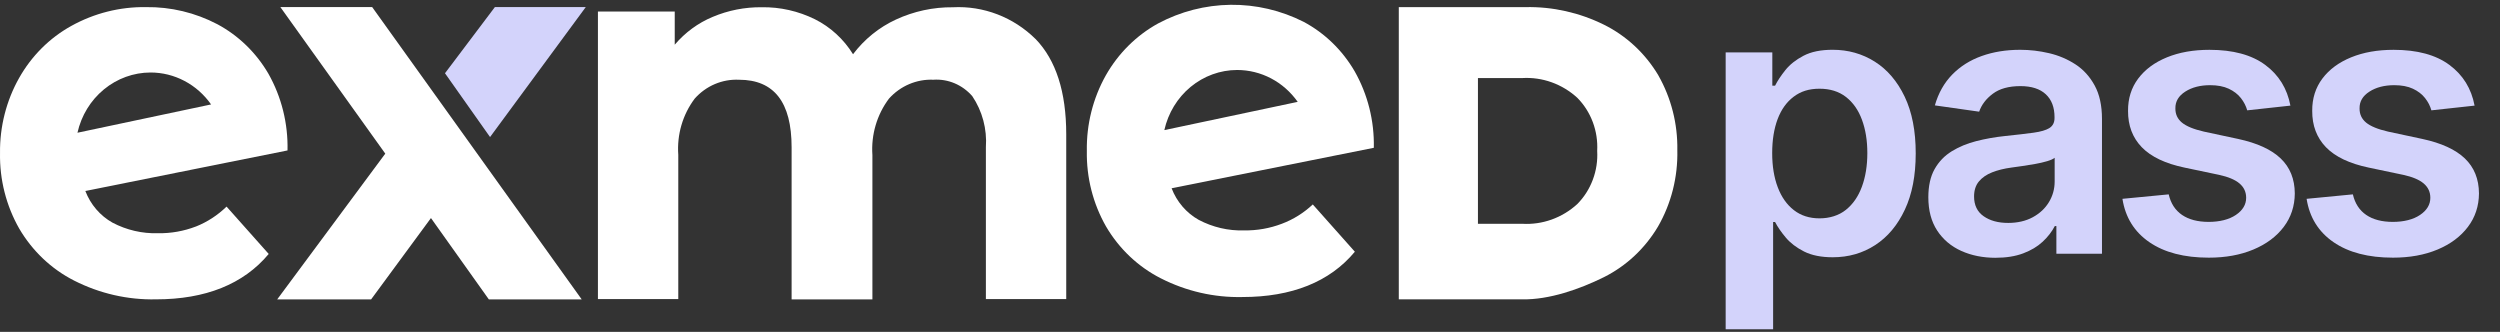
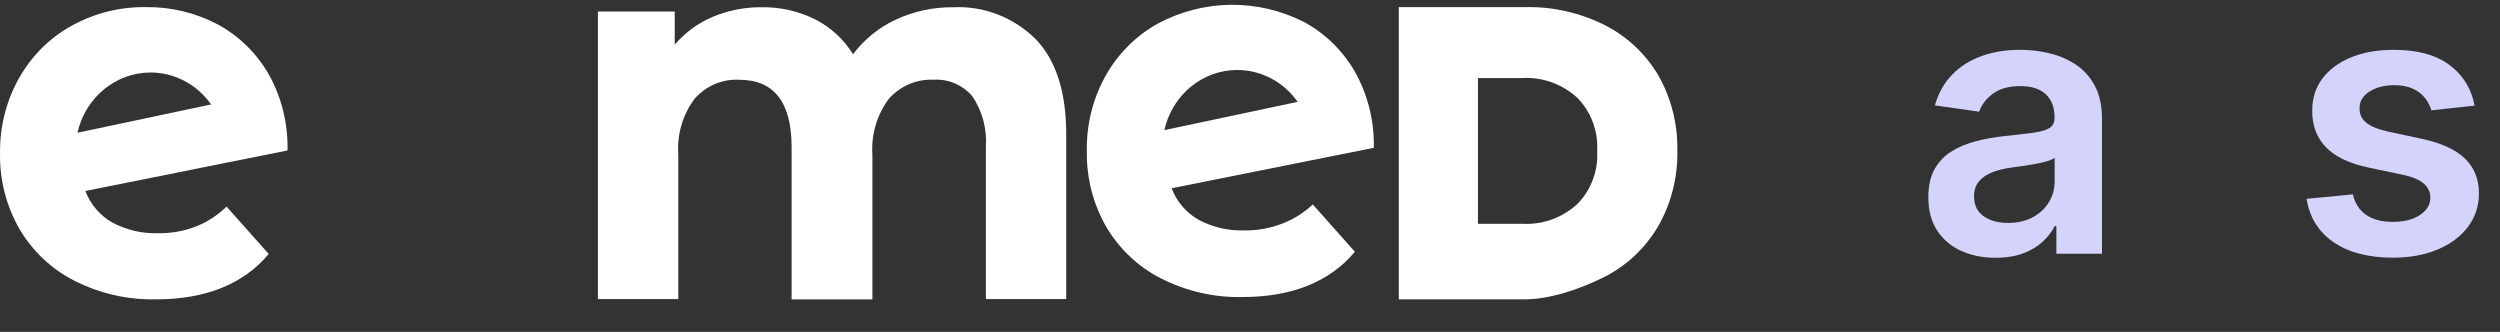
<svg xmlns="http://www.w3.org/2000/svg" width="452" height="60" viewBox="0 0 452 60" fill="none">
  <rect x="0" y="0" width="452" height="60" fill="#333333" stroke="none" />
  <path d="M35.393 40.961C33.208 41.797 30.893 42.205 28.563 42.167C25.709 42.252 22.879 41.593 20.334 40.253C18.104 39.001 16.369 36.978 15.43 34.532L51.983 27.199C52.098 22.33 50.902 17.527 48.53 13.328C46.31 9.519 43.113 6.422 39.301 4.38C35.297 2.281 30.862 1.222 26.378 1.287C21.683 1.218 17.045 2.385 12.901 4.681C8.974 6.849 5.708 10.108 3.458 14.095C1.139 18.208 -0.053 22.9 0.004 27.665C-0.083 32.472 1.124 37.21 3.484 41.346C5.861 45.391 9.299 48.65 13.401 50.73C18 53.068 23.073 54.231 28.196 54.123C37.135 54.123 44.018 51.388 48.583 45.915L40.962 37.352C39.35 38.92 37.463 40.148 35.397 40.965L35.393 40.961ZM27.218 13.108C29.353 13.108 31.454 13.629 33.357 14.634C35.259 15.635 36.906 17.091 38.162 18.882L14.005 23.998C14.7 20.901 16.385 18.143 18.784 16.167C21.183 14.191 24.154 13.112 27.218 13.108Z" fill="white" />
  <path d="M187.236 7.053C190.927 10.882 192.775 16.629 192.775 24.29V54.073H178.248V26.625C178.477 23.343 177.606 20.076 175.788 17.384C174.906 16.371 173.817 15.578 172.598 15.061C171.38 14.545 170.066 14.326 168.752 14.414C167.258 14.349 165.764 14.622 164.378 15.211C162.991 15.801 161.746 16.695 160.726 17.831C158.545 20.735 157.475 24.371 157.731 28.046V54.135H143.123V26.628C143.123 18.486 139.957 14.418 133.627 14.418C132.129 14.345 130.636 14.611 129.249 15.2C127.862 15.789 126.617 16.687 125.601 17.831C123.431 20.716 122.369 24.337 122.633 27.988V54.077H108.105V2.088L121.991 2.088V8.082C123.867 5.875 126.208 4.157 128.84 3.059C131.66 1.869 134.677 1.276 137.722 1.31C141.041 1.256 144.327 2 147.325 3.475C150.144 4.881 152.536 7.073 154.228 9.804C156.283 7.088 158.946 4.935 161.986 3.533C165.226 2.034 168.74 1.279 172.285 1.314C175.024 1.171 177.759 1.607 180.33 2.593C182.901 3.579 185.25 5.1 187.236 7.061V7.053Z" fill="white" />
-   <path d="M105.906 1.283L89.472 1.283L80.453 13.243L88.601 24.78L105.906 1.283Z" fill="#D3D3FB" />
-   <path d="M105.169 54.127L67.29 1.283L50.692 1.283L69.658 27.776L50.119 54.127H67.099L77.917 39.424L88.38 54.127H105.169Z" fill="white" />
  <path d="M299.827 13.617C297.462 9.653 294.047 6.475 289.994 4.465C285.579 2.281 280.735 1.191 275.845 1.287L252.902 1.287V54.123H275.203C280.093 54.215 285.579 52.293 289.991 50.109C294.025 48.091 297.42 44.917 299.77 40.957C302.169 36.786 303.376 31.99 303.261 27.137C303.341 22.387 302.15 17.707 299.823 13.617H299.827ZM267.212 14.114L275.207 14.114C278.852 13.894 282.435 15.177 285.174 17.68C286.4 18.917 287.355 20.415 287.977 22.072C288.596 23.728 288.868 25.5 288.772 27.276C288.875 29.051 288.604 30.831 287.981 32.491C287.362 34.151 286.404 35.653 285.174 36.894C282.435 39.397 278.852 40.68 275.207 40.46H267.212V14.114Z" fill="white" />
  <path d="M231.755 40.457C229.574 41.289 227.263 41.693 224.937 41.658C222.087 41.747 219.264 41.088 216.724 39.748C214.497 38.5 212.762 36.481 211.826 34.039L248.387 26.721C248.494 21.86 247.291 17.064 244.911 12.873C242.696 9.072 239.506 5.979 235.697 3.945C231.587 1.869 227.072 0.817 222.503 0.867C217.935 0.921 213.438 2.077 209.374 4.245C205.447 6.41 202.177 9.661 199.923 13.64C197.601 17.781 196.417 22.503 196.501 27.295C196.413 32.094 197.616 36.821 199.973 40.95C202.341 44.986 205.776 48.237 209.871 50.317C214.458 52.656 219.524 53.819 224.635 53.703C233.532 53.703 240.43 50.972 244.957 45.51L237.352 36.963C235.72 38.496 233.818 39.686 231.744 40.461L231.755 40.457ZM223.676 12.654C225.808 12.654 227.912 13.174 229.815 14.175C231.717 15.177 233.363 16.629 234.624 18.416L210.512 23.524C211.2 20.439 212.877 17.684 215.268 15.708C217.659 13.736 220.62 12.658 223.676 12.654Z" fill="white" />
-   <path d="M312 59.524V9.475L320.436 9.475V15.493H320.934C321.375 14.609 322 13.667 322.805 12.663C323.611 11.659 324.7 10.799 326.076 10.079C327.452 9.358 329.203 9 331.337 9C334.15 9 336.687 9.714 338.957 11.144C341.224 12.575 343.026 14.684 344.361 17.47C345.696 20.259 346.362 23.673 346.362 27.719C346.362 31.765 345.706 35.114 344.395 37.91C343.084 40.706 341.299 42.84 339.039 44.308C336.779 45.776 334.222 46.513 331.361 46.513C329.275 46.513 327.547 46.165 326.172 45.472C324.796 44.775 323.696 43.935 322.867 42.949C322.037 41.962 321.392 41.027 320.934 40.142H320.579V59.527H312V59.524ZM320.412 27.675C320.412 30.03 320.747 32.089 321.419 33.861C322.092 35.629 323.061 37.008 324.335 37.995C325.605 38.982 327.151 39.477 328.968 39.477C330.784 39.477 332.45 38.968 333.73 37.947C335.01 36.926 335.977 35.53 336.632 33.752C337.287 31.973 337.615 29.948 337.615 27.675C337.615 25.401 337.291 23.41 336.642 21.656C335.994 19.901 335.031 18.529 333.751 17.532C332.47 16.535 330.876 16.04 328.964 16.04C327.052 16.04 325.574 16.521 324.297 17.484C323.017 18.447 322.051 19.799 321.395 21.536C320.74 23.274 320.412 25.319 320.412 27.675Z" fill="#D3D3FB" />
  <path d="M360.82 46.609C358.512 46.609 356.44 46.196 354.6 45.366C352.76 44.536 351.306 43.307 350.24 41.682C349.175 40.054 348.643 38.05 348.643 35.663C348.643 33.611 349.022 31.911 349.779 30.57C350.537 29.228 351.572 28.152 352.883 27.347C354.194 26.541 355.675 25.93 357.324 25.51C358.973 25.09 360.684 24.786 362.456 24.599C364.589 24.377 366.317 24.175 367.645 23.994C368.973 23.813 369.939 23.53 370.547 23.141C371.155 22.752 371.458 22.151 371.458 21.328V21.185C371.458 19.399 370.929 18.016 369.871 17.037C368.813 16.057 367.286 15.569 365.296 15.569C363.196 15.569 361.53 16.026 360.308 16.944C359.083 17.859 358.26 18.942 357.833 20.191L349.824 19.054C350.455 16.842 351.497 14.992 352.951 13.496C354.405 12.004 356.181 10.881 358.284 10.13C360.383 9.379 362.708 9.003 365.252 9.003C367.006 9.003 368.751 9.208 370.489 9.618C372.226 10.028 373.814 10.704 375.251 11.642C376.689 12.581 377.846 13.858 378.723 15.47C379.601 17.081 380.038 19.095 380.038 21.512V45.871L371.793 45.871V40.87H371.51C370.987 41.88 370.257 42.826 369.318 43.7C368.379 44.577 367.201 45.281 365.788 45.81C364.374 46.339 362.719 46.605 360.824 46.605L360.82 46.609ZM363.046 40.306C364.767 40.306 366.262 39.962 367.525 39.275C368.789 38.589 369.765 37.678 370.451 36.537C371.137 35.397 371.482 34.161 371.482 32.816V28.528C371.213 28.75 370.758 28.955 370.12 29.143C369.482 29.334 368.765 29.498 367.976 29.641C367.187 29.784 366.402 29.911 365.631 30.02C364.856 30.129 364.187 30.225 363.616 30.303C362.336 30.477 361.192 30.761 360.182 31.157C359.171 31.553 358.372 32.103 357.789 32.802C357.205 33.506 356.911 34.41 356.911 35.517C356.911 37.097 357.488 38.289 358.642 39.094C359.796 39.9 361.264 40.303 363.05 40.303L363.046 40.306Z" fill="#D3D3FB" />
-   <path d="M414.118 19.095L406.296 19.949C406.074 19.16 405.692 18.416 405.146 17.723C404.599 17.03 403.869 16.466 402.954 16.04C402.039 15.613 400.916 15.401 399.588 15.401C397.802 15.401 396.307 15.787 395.098 16.562C393.89 17.337 393.292 18.341 393.309 19.573C393.292 20.631 393.685 21.492 394.484 22.157C395.282 22.82 396.604 23.366 398.454 23.793L404.664 25.121C408.109 25.865 410.673 27.04 412.352 28.651C414.036 30.262 414.886 32.372 414.899 34.977C414.882 37.268 414.217 39.285 412.895 41.03C411.578 42.775 409.748 44.137 407.409 45.117C405.07 46.096 402.387 46.585 399.352 46.585C394.897 46.585 391.312 45.649 388.594 43.778C385.877 41.907 384.259 39.296 383.736 35.947L392.101 35.141C392.48 36.783 393.285 38.022 394.518 38.862C395.75 39.699 397.351 40.118 399.328 40.118C401.305 40.118 403.005 39.699 404.244 38.862C405.483 38.026 406.105 36.991 406.105 35.759C406.105 34.718 405.705 33.854 404.907 33.174C404.108 32.495 402.872 31.973 401.199 31.611L394.989 30.307C391.496 29.579 388.915 28.35 387.239 26.623C385.563 24.892 384.737 22.7 384.75 20.048C384.733 17.805 385.348 15.859 386.587 14.206C387.826 12.557 389.557 11.277 391.776 10.369C393.995 9.461 396.559 9.007 399.465 9.007C403.729 9.007 407.092 9.915 409.546 11.731C412.004 13.547 413.523 16.005 414.107 19.102L414.118 19.095Z" fill="#D3D3FB" />
  <path d="M447.416 19.095L439.595 19.949C439.373 19.16 438.991 18.416 438.444 17.723C437.898 17.03 437.168 16.466 436.253 16.04C435.338 15.613 434.214 15.401 432.886 15.401C431.101 15.401 429.606 15.787 428.397 16.562C427.188 17.337 426.591 18.341 426.608 19.573C426.591 20.631 426.984 21.492 427.782 22.157C428.581 22.82 429.903 23.366 431.753 23.793L437.963 25.121C441.408 25.865 443.972 27.04 445.651 28.651C447.334 30.262 448.185 32.372 448.198 34.977C448.181 37.268 447.515 39.285 446.194 41.03C444.876 42.775 443.046 44.137 440.708 45.117C438.369 46.096 435.686 46.585 432.651 46.585C428.196 46.585 424.611 45.649 421.893 43.778C419.176 41.907 417.557 39.296 417.035 35.947L425.399 35.141C425.778 36.783 426.584 38.022 427.817 38.862C429.049 39.699 430.65 40.118 432.627 40.118C434.604 40.118 436.304 39.699 437.543 38.862C438.782 38.026 439.404 36.991 439.404 35.759C439.404 34.718 439.004 33.854 438.205 33.174C437.407 32.495 436.171 31.973 434.498 31.611L428.288 30.307C424.795 29.579 422.214 28.35 420.538 26.623C418.862 24.892 418.035 22.7 418.049 20.048C418.032 17.805 418.647 15.859 419.886 14.206C421.125 12.557 422.856 11.277 425.075 10.369C427.294 9.461 429.858 9.007 432.763 9.007C437.028 9.007 440.39 9.915 442.845 11.731C445.303 13.547 446.822 16.005 447.406 19.102L447.416 19.095Z" fill="#D3D3FB" />
</svg>